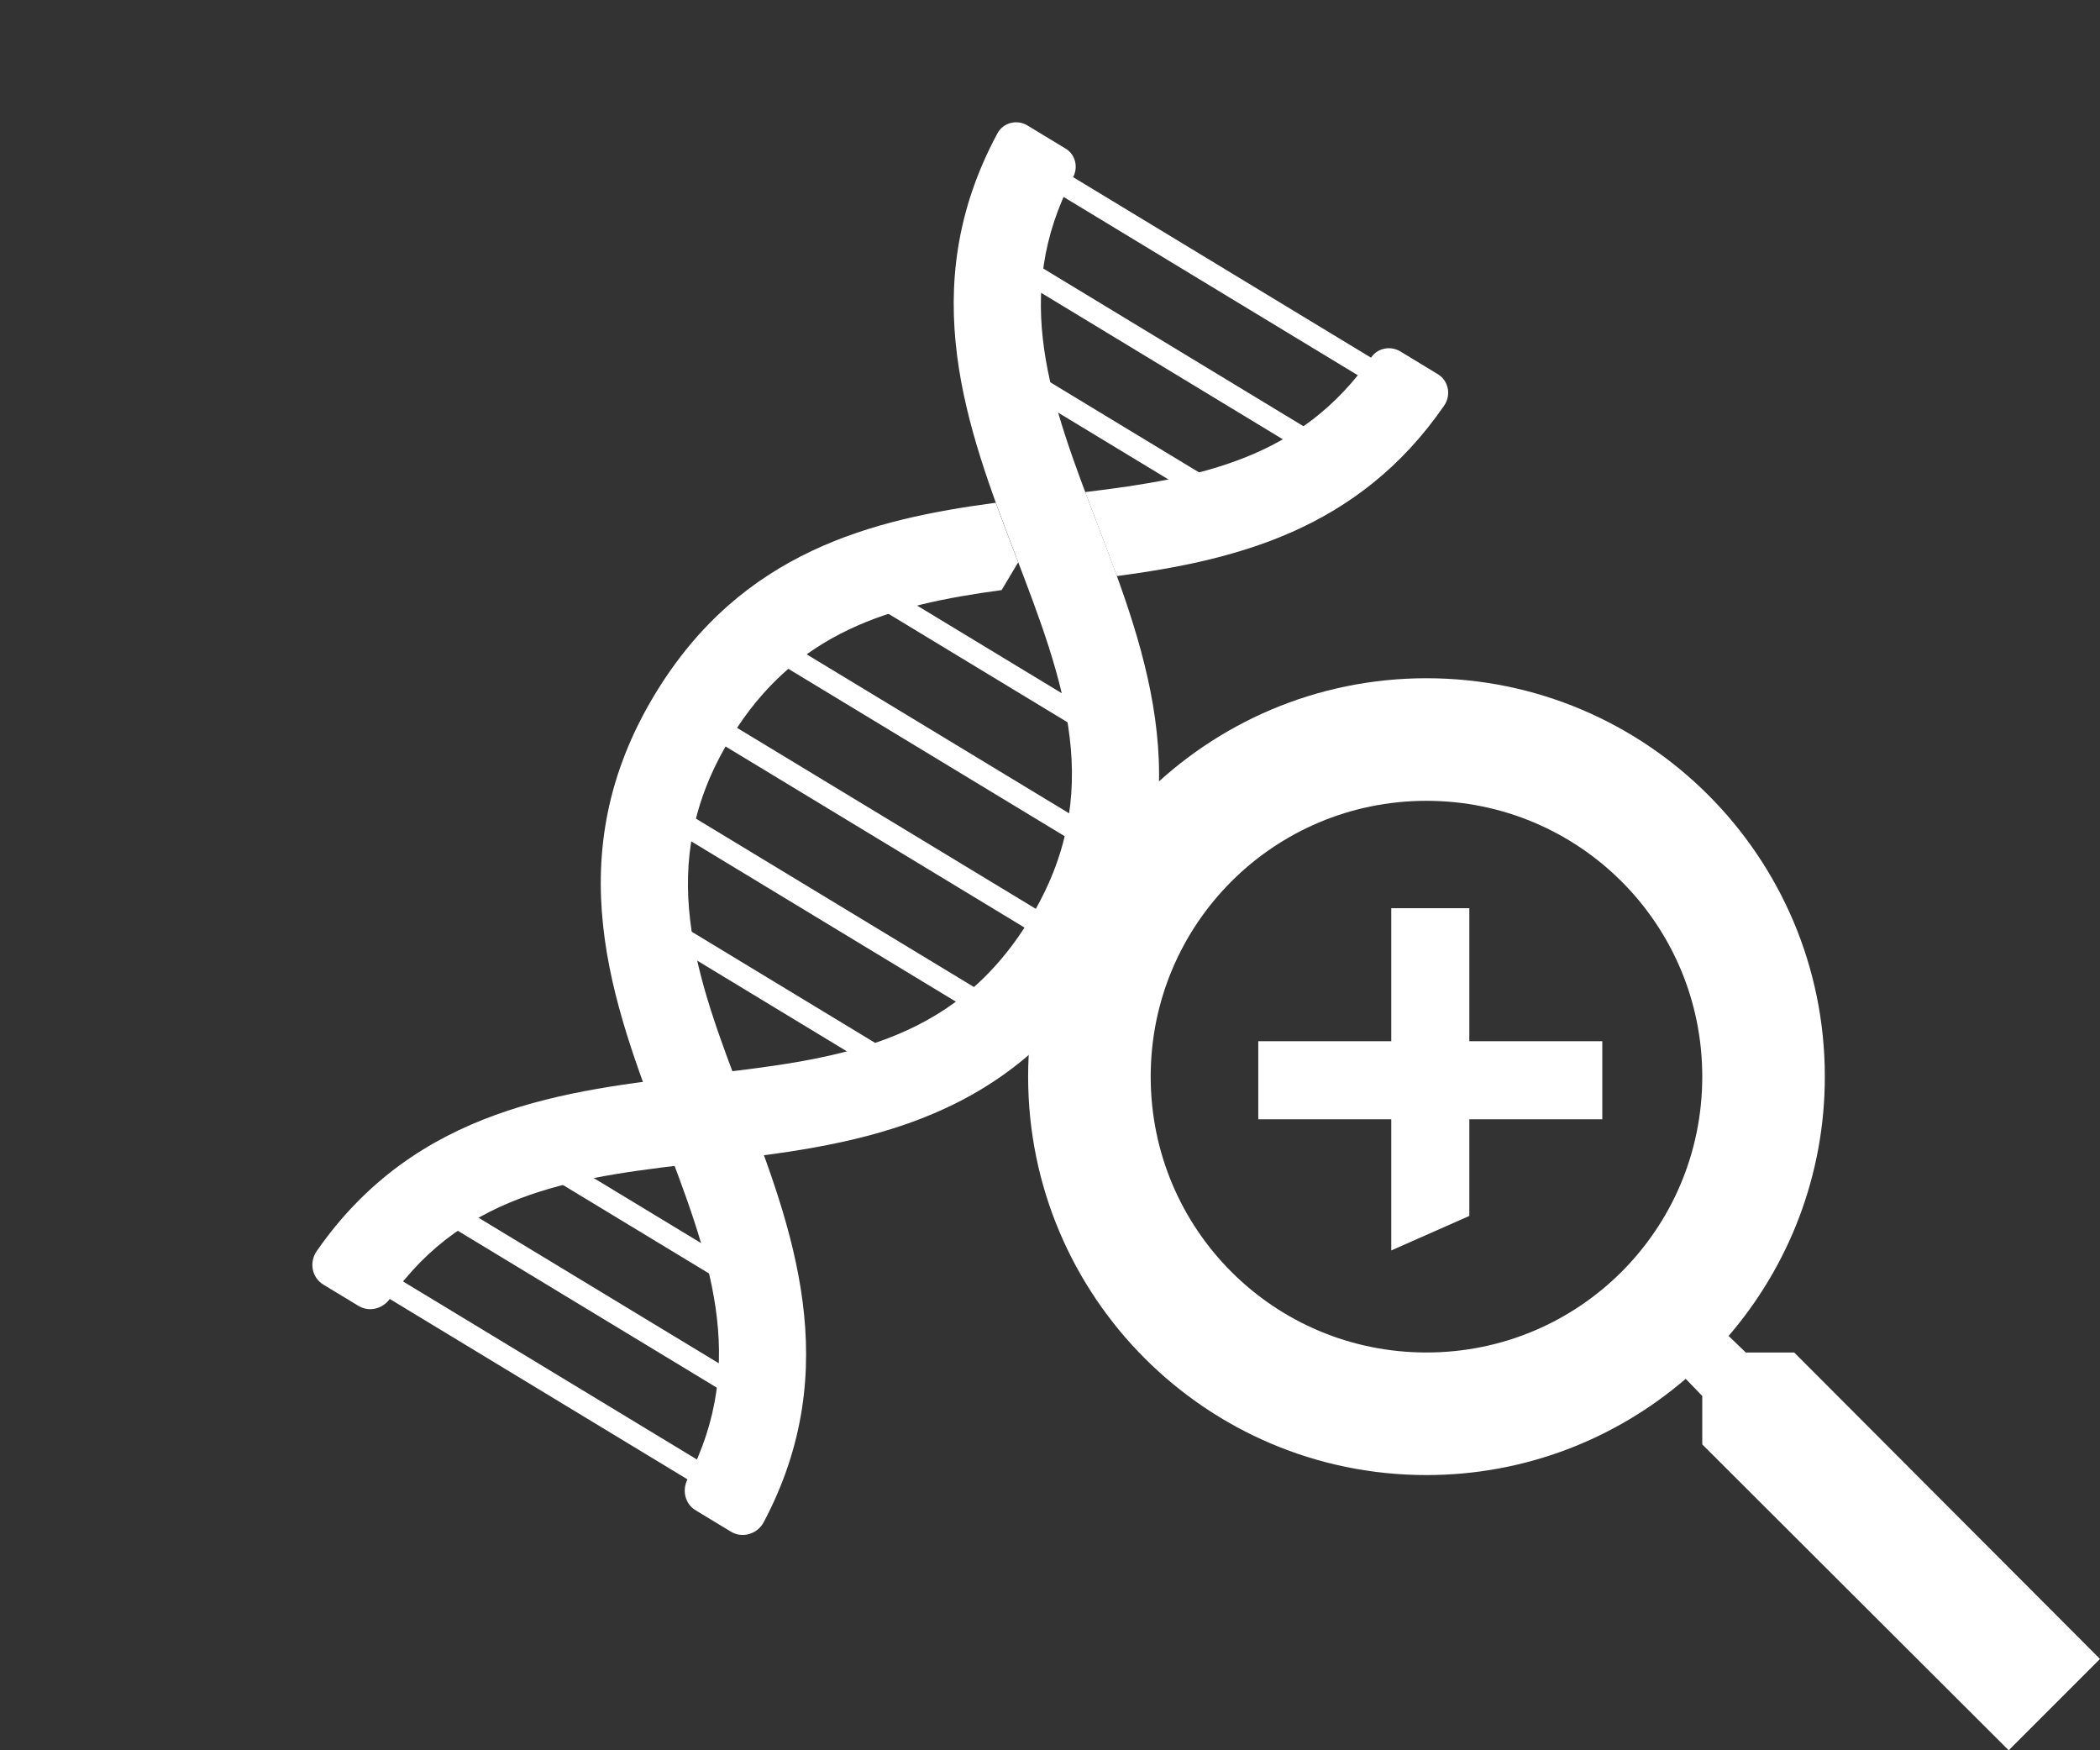
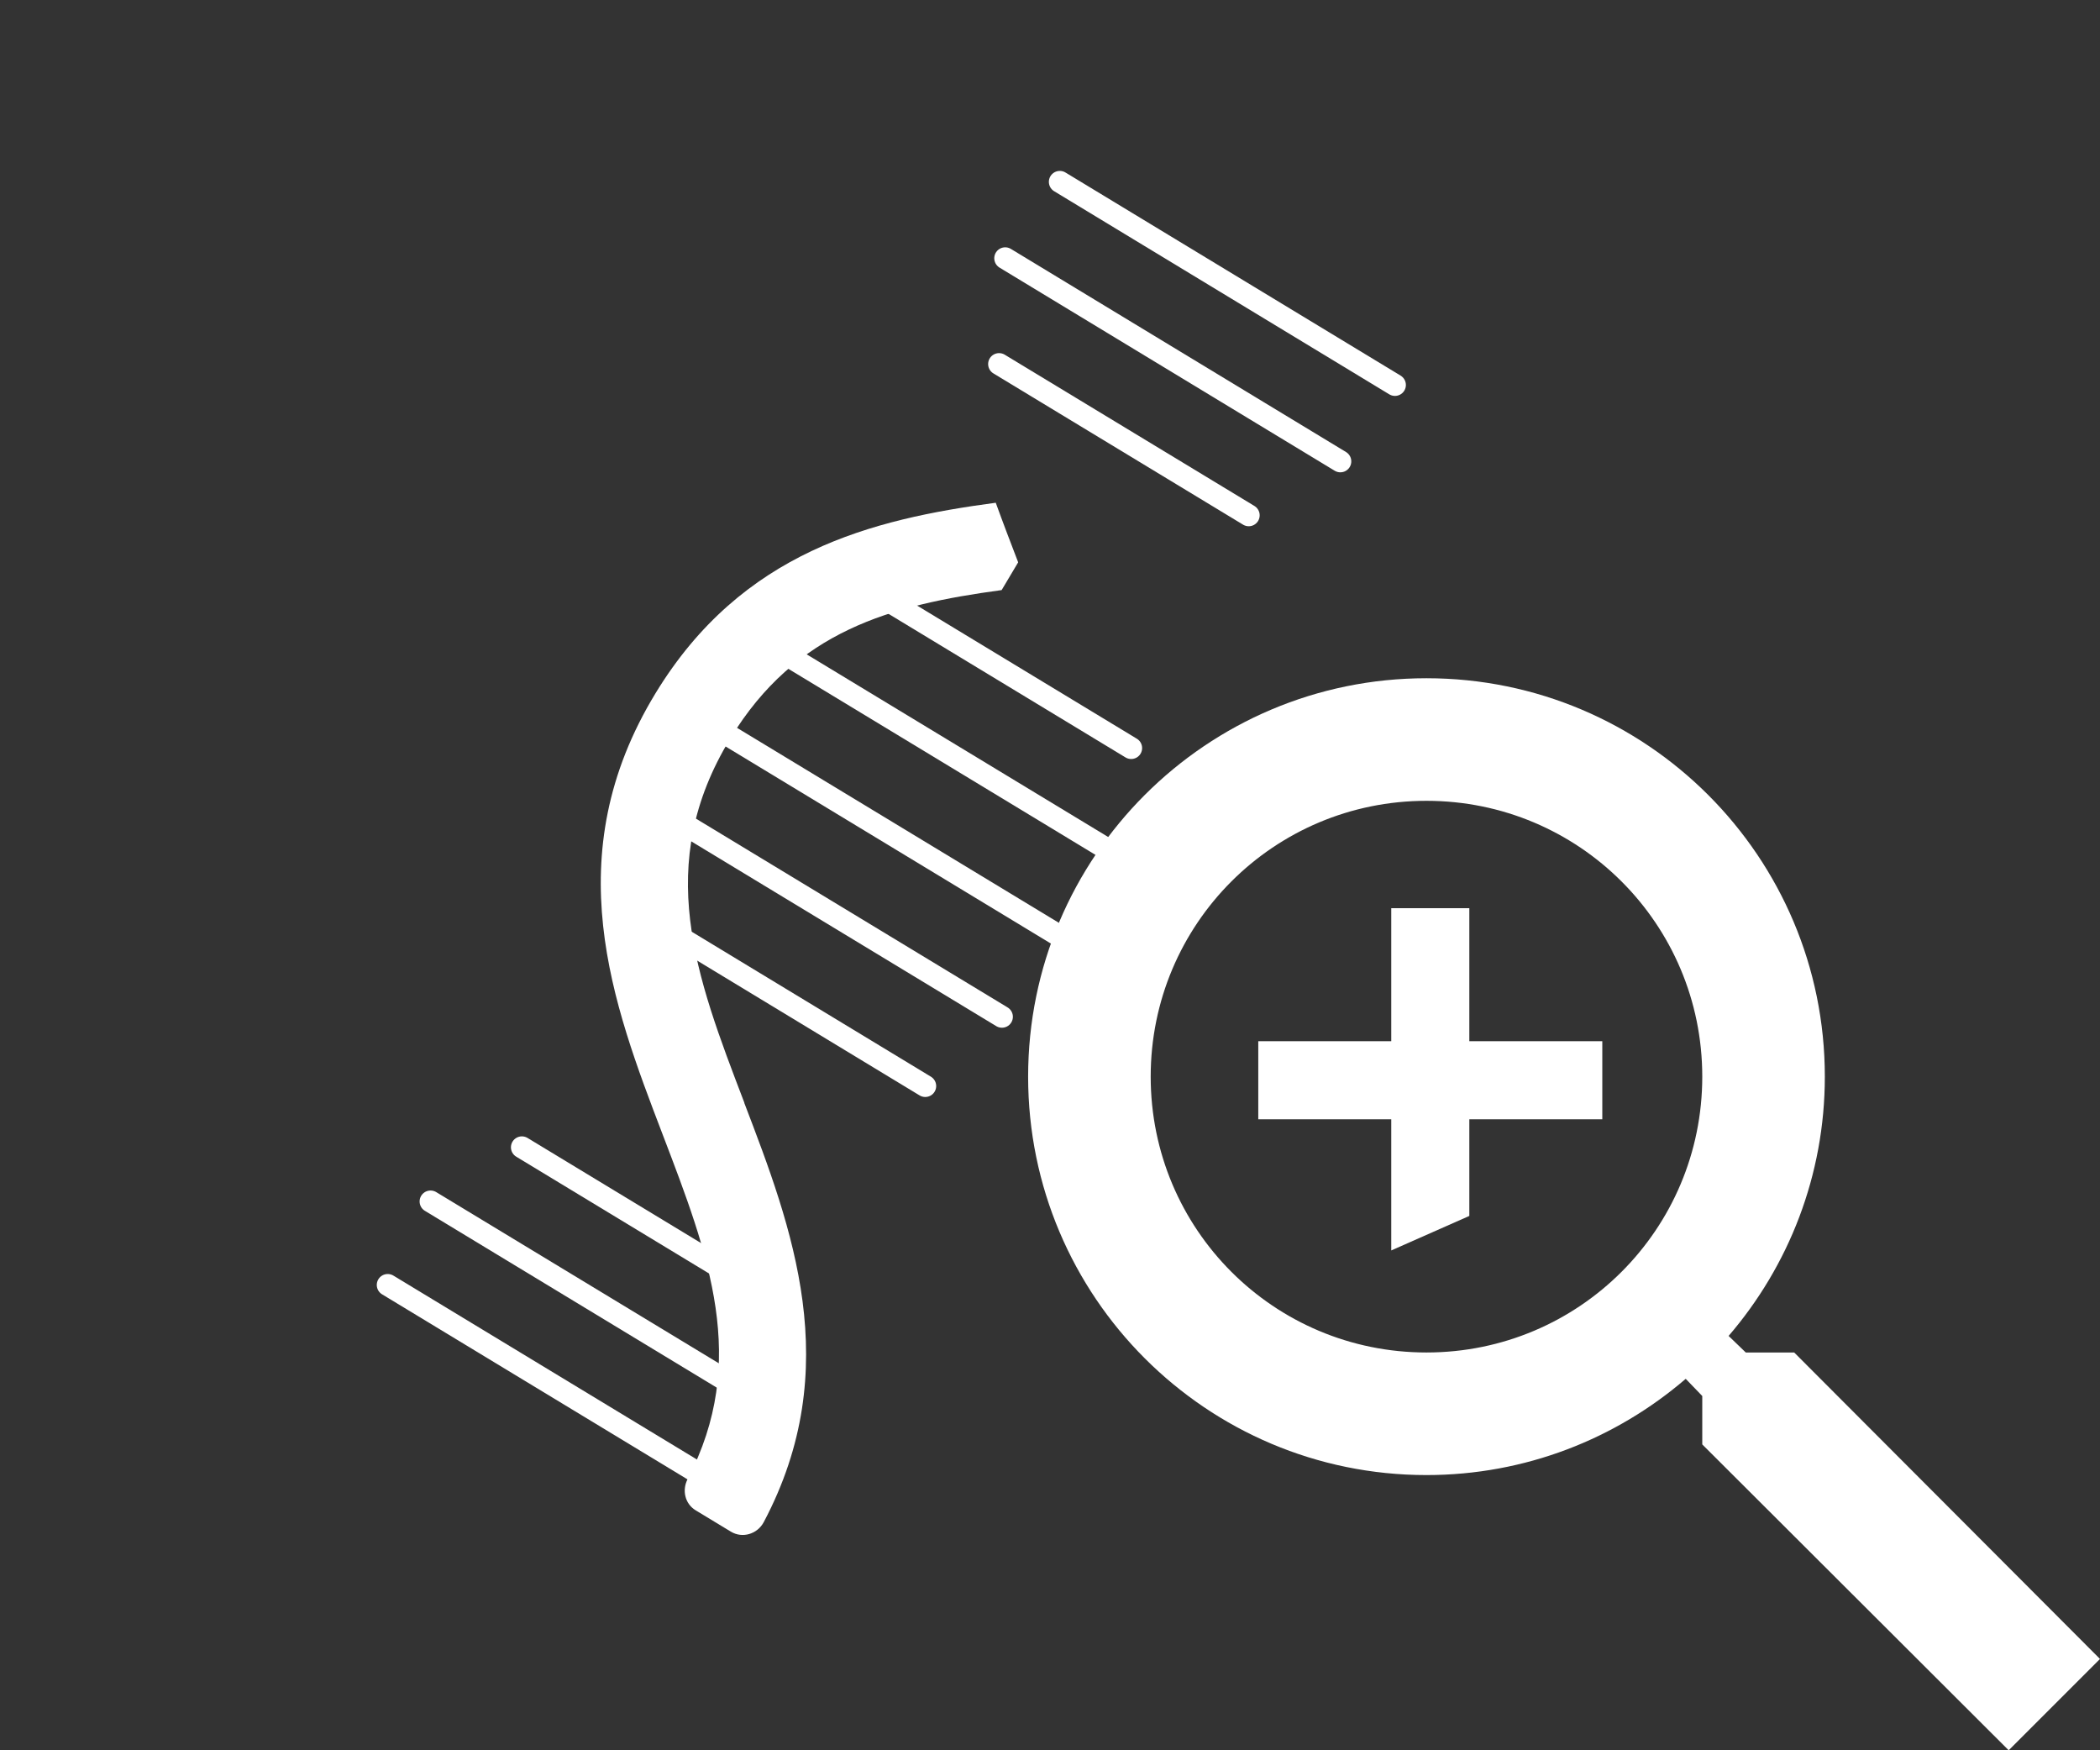
<svg xmlns="http://www.w3.org/2000/svg" width="96" height="80" viewBox="0 0 96 80" fill="none">
  <rect x="0" y="0" width="96" height="80" fill="#333333" stroke="none" />
  <g clip-path="url(#clip0_2_307)">
    <path d="M17.724 58.731L33.048 68.014" stroke="white" stroke-linecap="round" stroke-linejoin="round" />
    <path d="M19.682 54.915L35.004 64.195" stroke="white" stroke-linecap="round" stroke-linejoin="round" />
    <path d="M23.857 52.44L35.269 59.353" stroke="white" stroke-linecap="round" stroke-linejoin="round" />
    <path d="M48.448 8.312L63.769 17.596" stroke="white" stroke-linecap="round" stroke-linejoin="round" />
    <path d="M45.952 11.804L61.273 21.088" stroke="white" stroke-linecap="round" stroke-linejoin="round" />
    <path d="M35.188 29.47L50.51 38.75" stroke="white" stroke-linecap="round" stroke-linejoin="round" />
    <path d="M33.104 33.495L48.426 42.776" stroke="white" stroke-linecap="round" stroke-linejoin="round" />
    <path d="M30.481 37.194L45.803 46.474" stroke="white" stroke-linecap="round" stroke-linejoin="round" />
    <path d="M29.027 41.599L42.297 49.64" stroke="white" stroke-linecap="round" stroke-linejoin="round" />
    <path d="M38.438 26.152L51.711 34.192" stroke="white" stroke-linecap="round" stroke-linejoin="round" />
    <path d="M45.672 16.64L57.085 23.553" stroke="white" stroke-linecap="round" stroke-linejoin="round" />
-     <path d="M14.779 58.714L16.387 59.688C16.875 59.983 17.497 59.828 17.826 59.359C21.345 54.374 26.485 53.784 32.387 53.11C38.739 52.381 45.937 51.555 50.48 44.103C55.022 36.648 52.44 29.898 50.162 23.941C48.037 18.384 46.185 13.546 49.053 8.106C49.299 7.638 49.166 7.064 48.712 6.791L46.966 5.733C46.494 5.447 45.865 5.601 45.602 6.087C41.764 13.196 44.234 19.649 46.423 25.372C48.657 31.209 50.586 36.25 47.064 42.031C43.542 47.811 38.167 48.428 31.941 49.141C25.876 49.838 19.036 50.62 14.479 57.183C14.124 57.694 14.253 58.396 14.786 58.717L14.779 58.714Z" fill="white" />
-     <path d="M50.158 23.939C50.459 24.723 50.762 25.52 51.055 26.331C56.439 25.616 62.087 24.248 66.021 18.535C66.349 18.058 66.222 17.4 65.726 17.1L64.016 16.063C63.574 15.795 62.988 15.9 62.692 16.326C59.481 20.954 54.896 21.852 49.608 22.492C49.789 22.971 49.971 23.453 50.16 23.942L50.158 23.939Z" fill="white" />
    <path d="M34.029 50.407C31.795 44.57 29.866 39.529 33.388 33.748C36.385 28.83 40.726 27.653 45.789 26.971C46.101 26.449 46.233 26.224 46.545 25.702C46.204 24.814 45.855 23.904 45.52 22.979C39.863 23.733 33.916 25.205 29.971 31.68C25.428 39.135 28.011 45.885 30.288 51.842C32.407 57.377 34.251 62.197 31.432 67.609C31.169 68.115 31.314 68.737 31.802 69.032L33.41 70.006C33.941 70.328 34.622 70.119 34.914 69.572C38.654 62.514 36.202 56.1 34.025 50.412L34.029 50.407Z" fill="white" />
    <path d="M63.6 57.238L63.6 41.511L67.169 41.511L67.169 57.238L63.6 57.238ZM57.521 51.159L57.521 47.591L73.248 47.591L73.248 51.159L57.521 51.159Z" fill="white" />
  </g>
  <path d="M82.02 61.818H79.807L79.022 61.061C81.768 57.867 83.421 53.721 83.421 49.21C83.421 39.153 75.268 31 65.21 31C55.153 31 47 39.153 47 49.21C47 59.268 55.153 67.421 65.21 67.421C69.721 67.421 73.867 65.768 77.061 63.022L77.818 63.807V66.02L91.826 80L96 75.826L82.02 61.818ZM65.21 61.818C58.234 61.818 52.603 56.186 52.603 49.21C52.603 42.234 58.234 36.603 65.21 36.603C72.186 36.603 77.818 42.234 77.818 49.21C77.818 56.186 72.186 61.818 65.21 61.818Z" fill="white" />
  <defs>
    <clipPath id="clip0_2_307">
      <rect width="54.184" height="63.786" fill="white" transform="translate(58.448 0.192) rotate(66.16)" />
    </clipPath>
  </defs>
</svg>